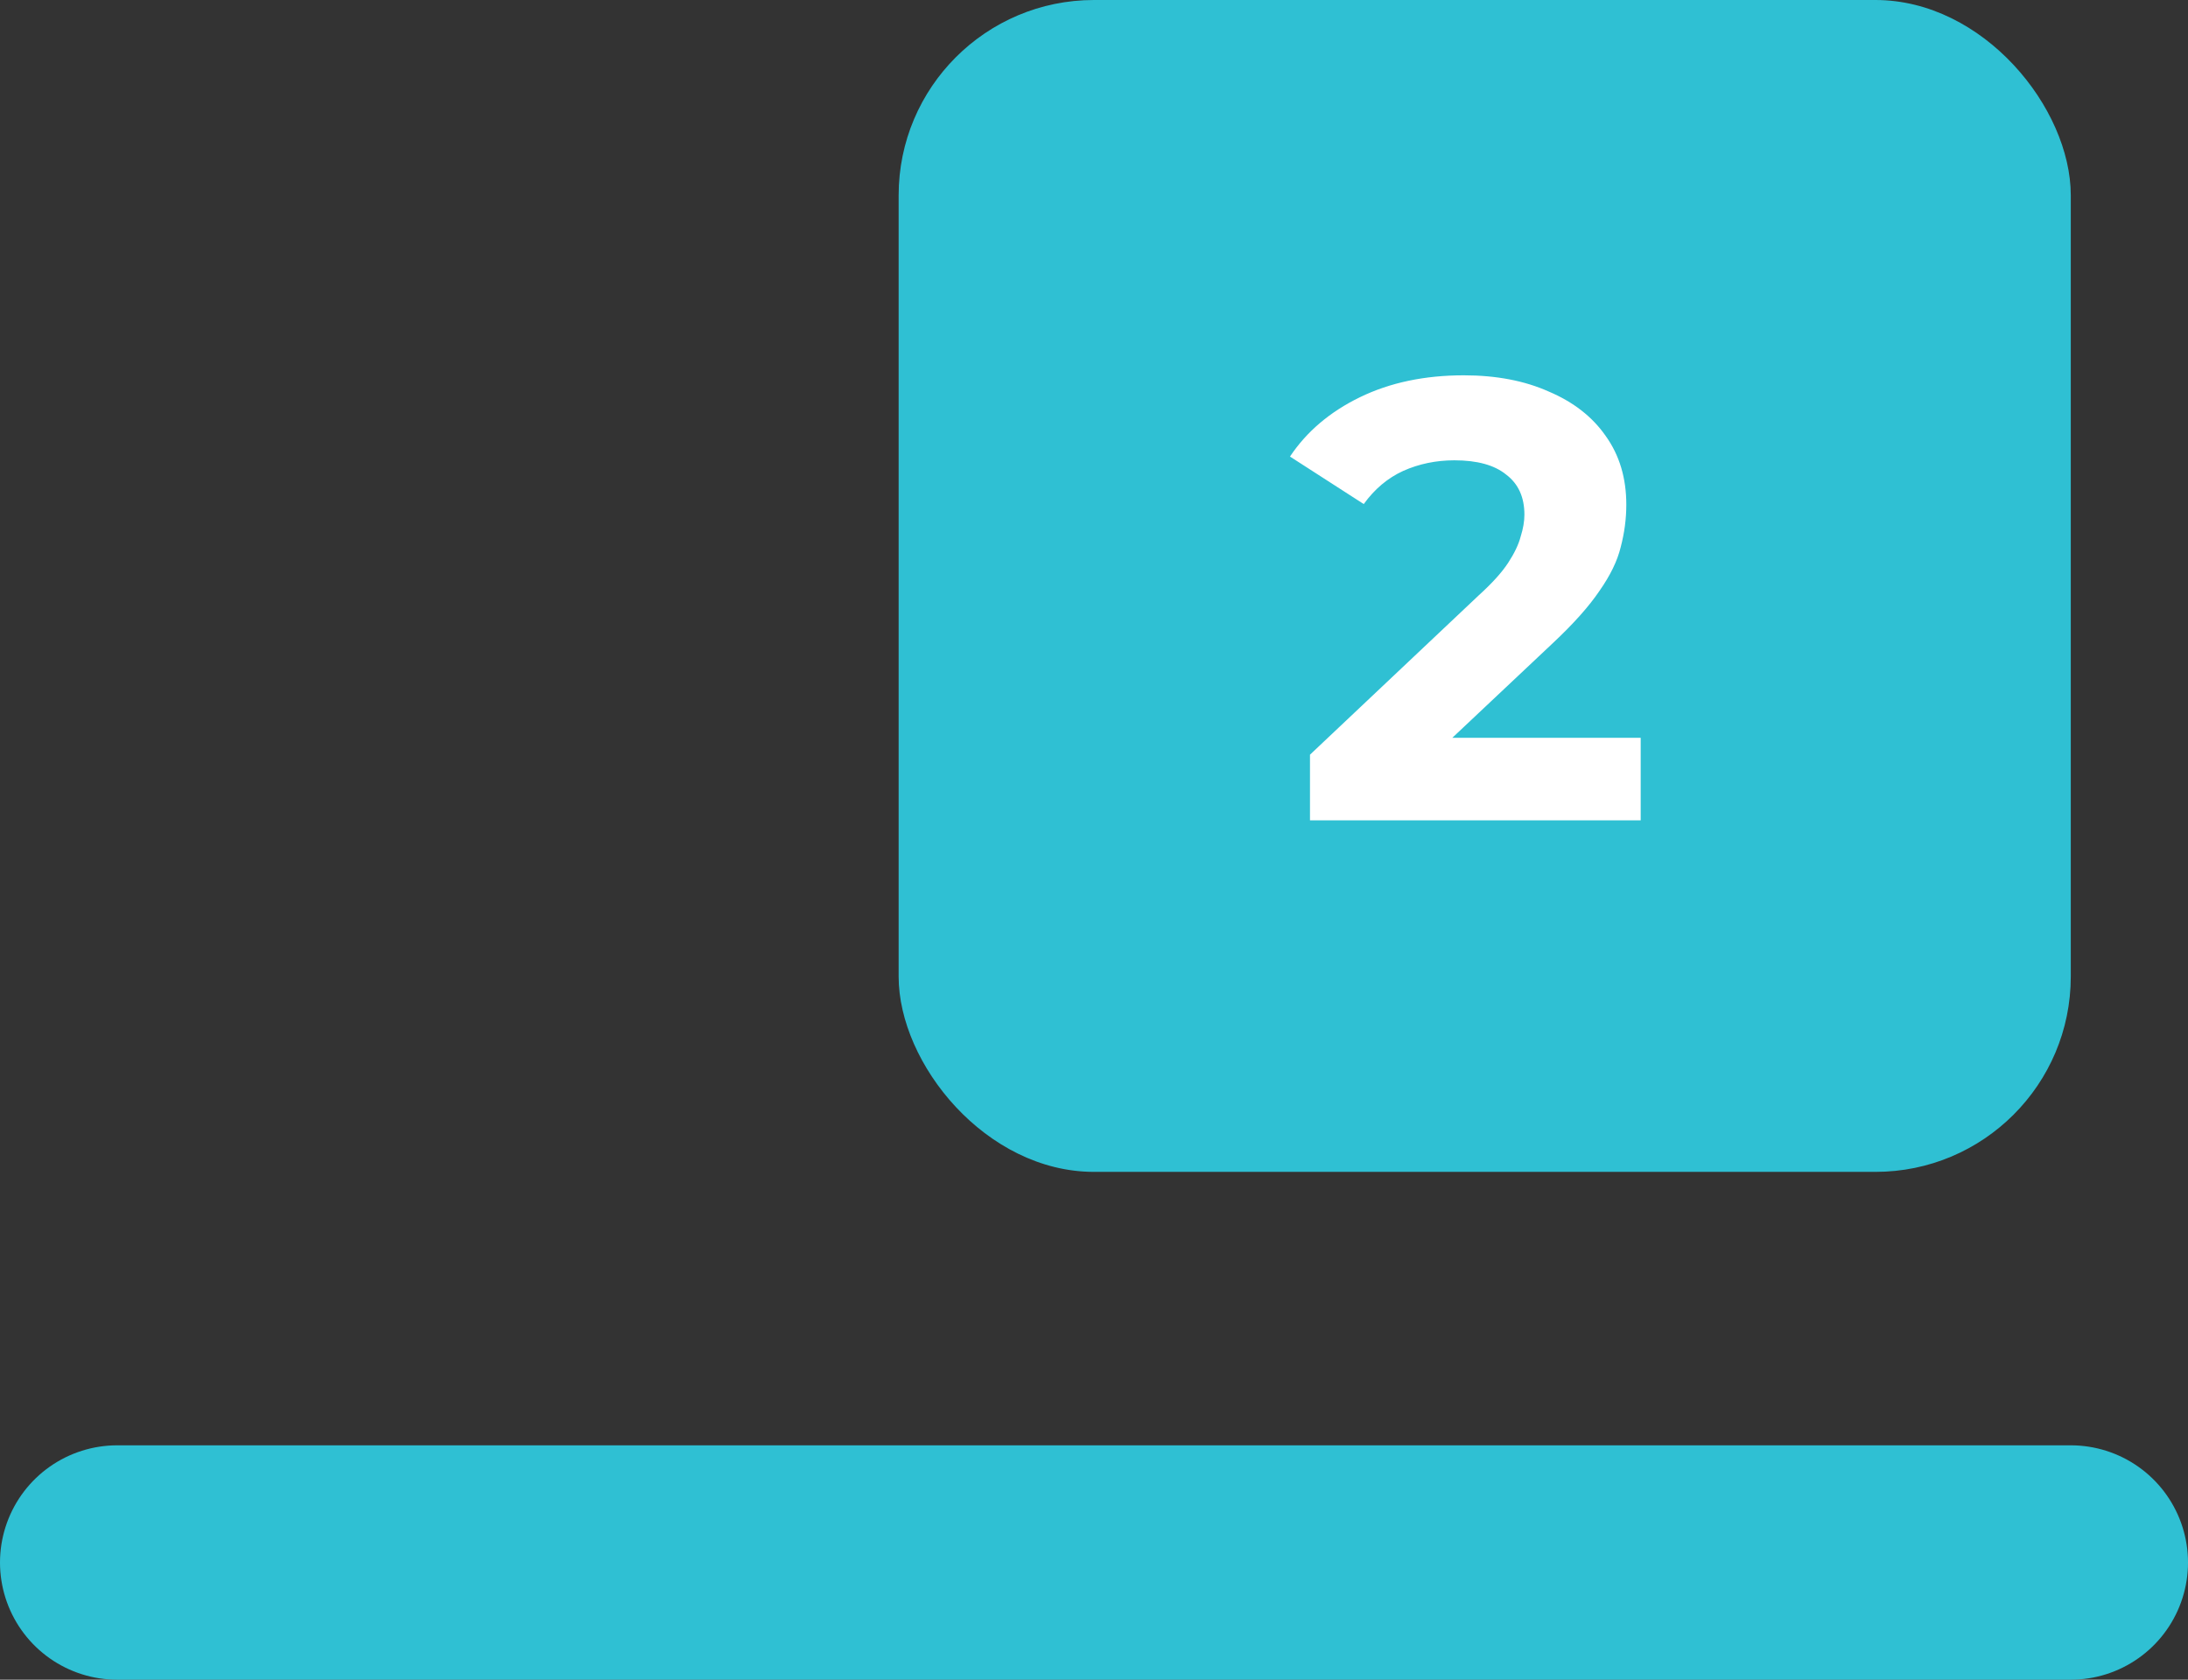
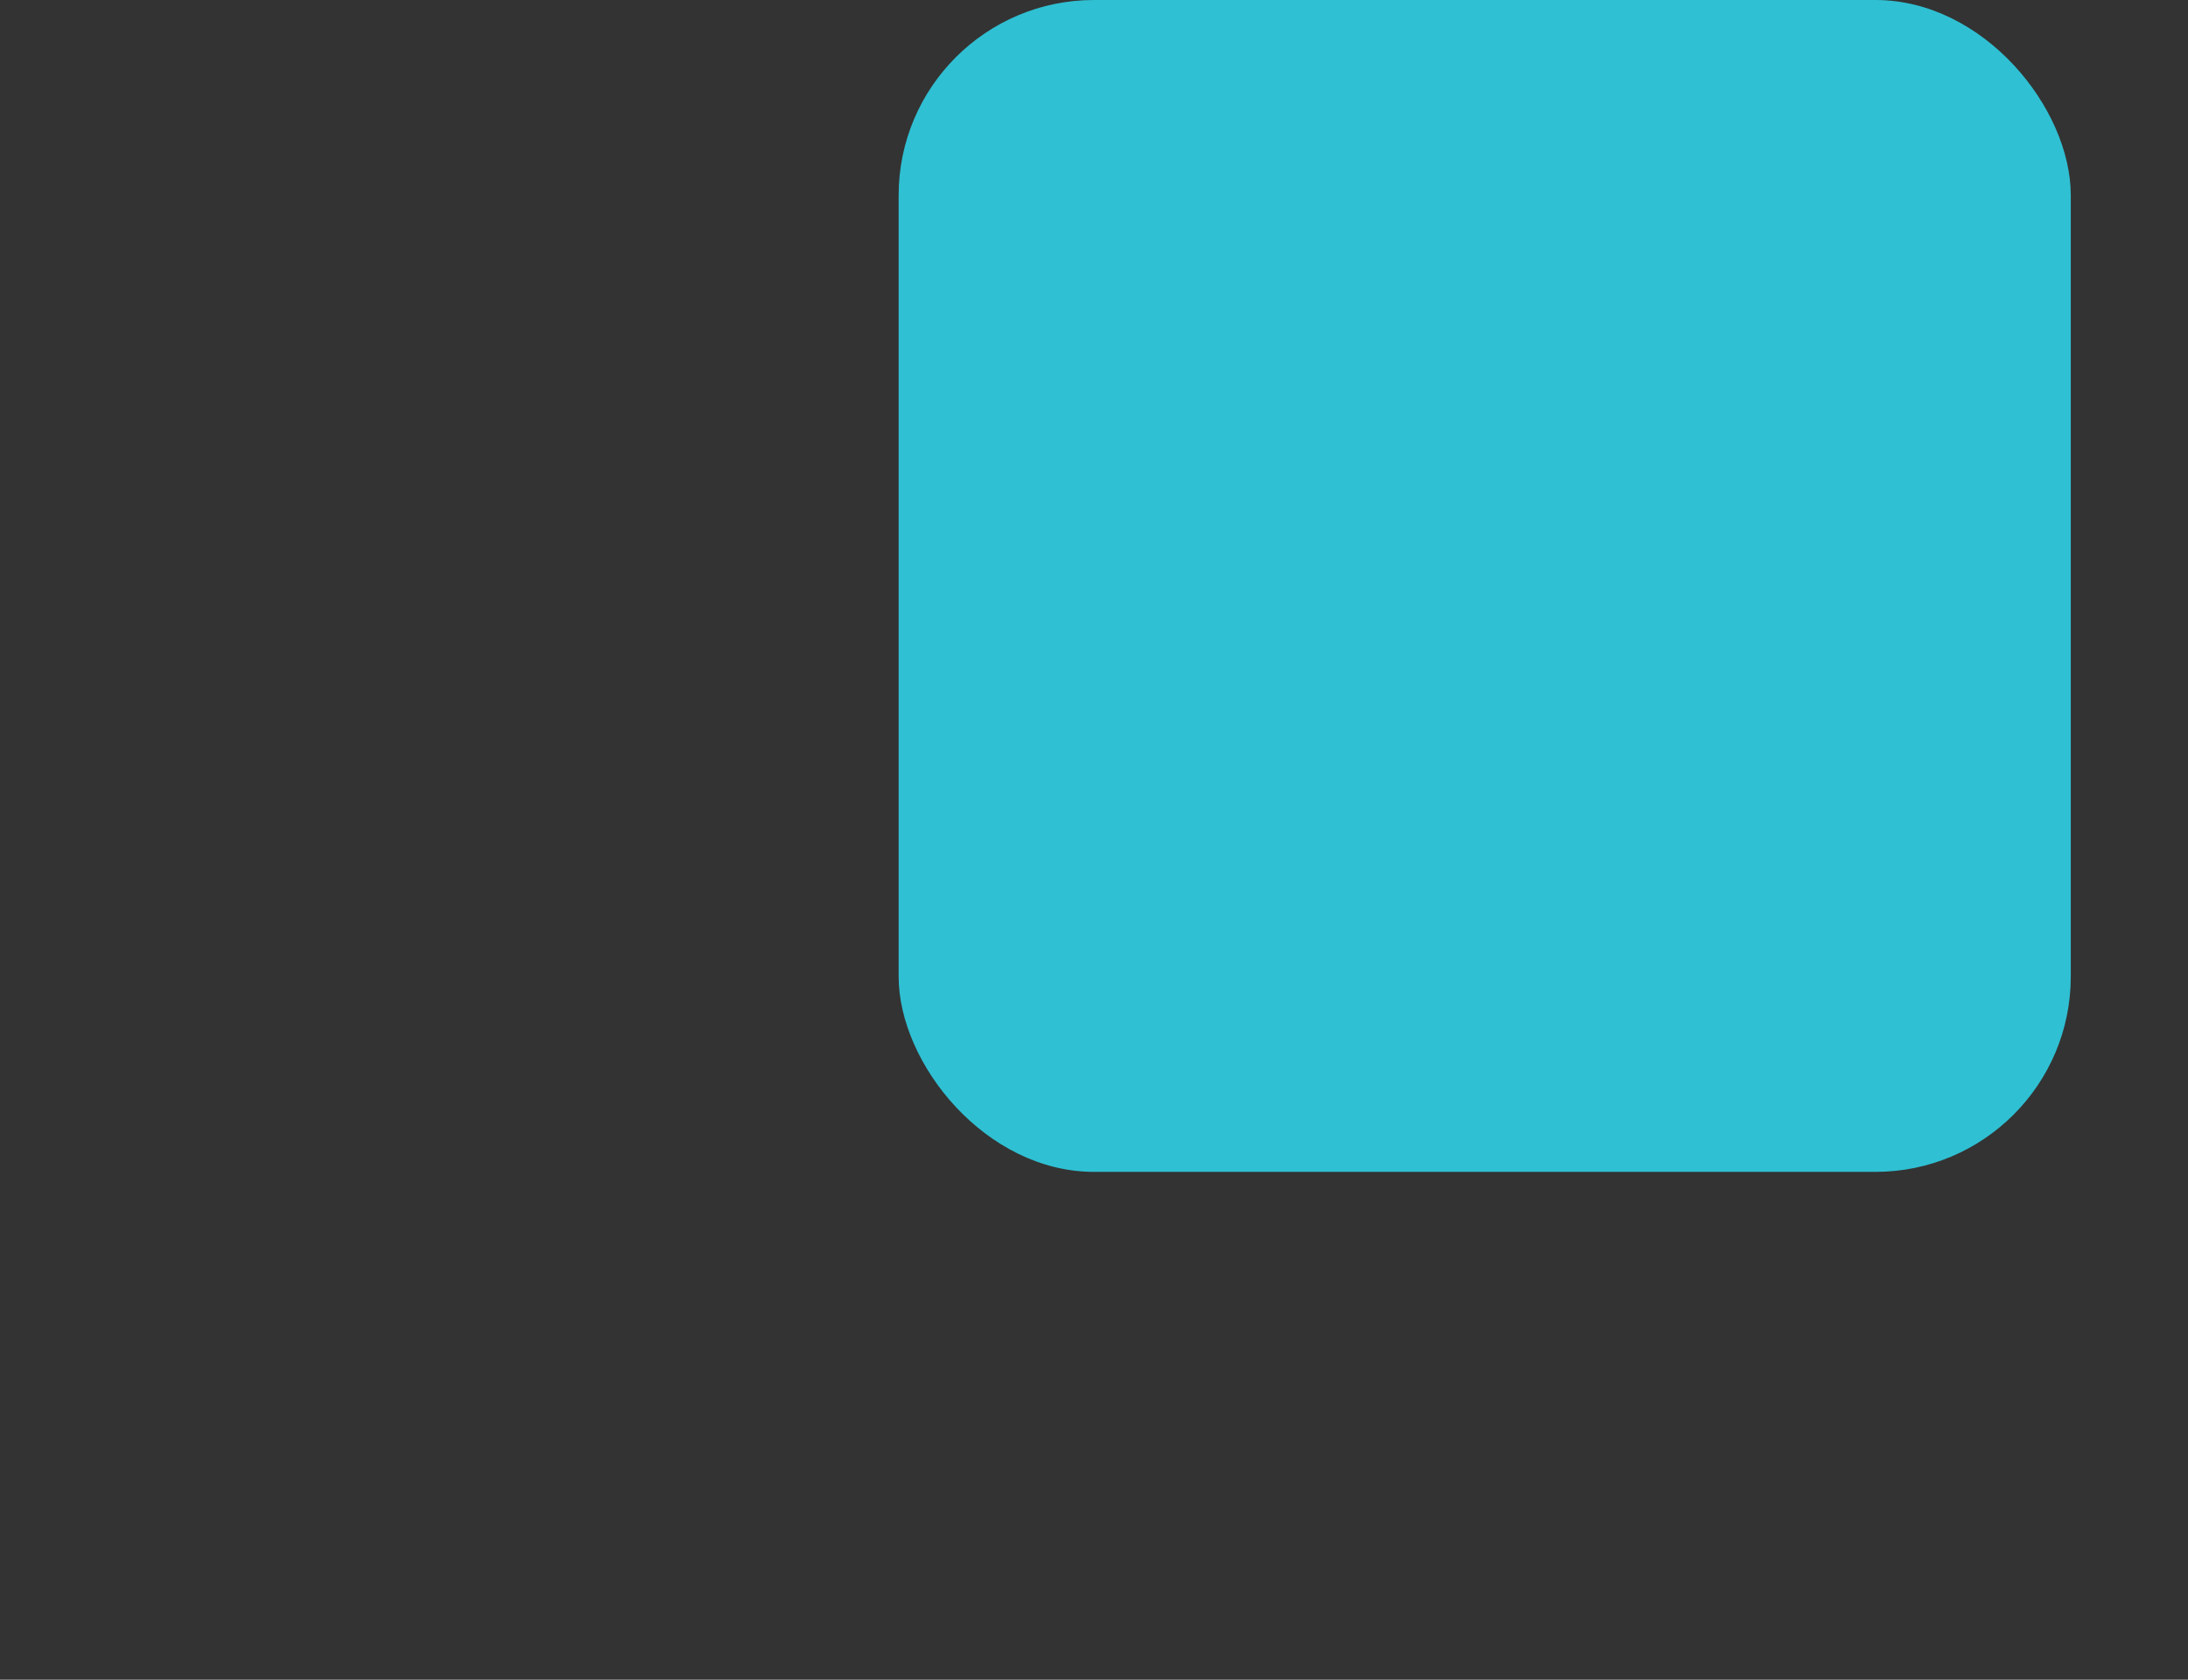
<svg xmlns="http://www.w3.org/2000/svg" width="56" height="43" viewBox="0 0 56 43" fill="none">
  <rect x="0" y="0" width="56" height="43" fill="#333333" stroke="none" />
-   <path d="M3 40H53" stroke="#2FC0D3" stroke-width="6" stroke-linecap="round" />
  <rect x="23" width="30" height="30" rx="5" fill="#2FC0D3" />
-   <path d="M33.528 21V19.32L37.848 15.24C38.189 14.931 38.44 14.653 38.6 14.408C38.76 14.163 38.867 13.939 38.92 13.736C38.984 13.533 39.016 13.347 39.016 13.176C39.016 12.728 38.861 12.387 38.552 12.152C38.253 11.907 37.811 11.784 37.224 11.784C36.755 11.784 36.317 11.875 35.912 12.056C35.517 12.237 35.181 12.52 34.904 12.904L33.016 11.688C33.443 11.048 34.04 10.541 34.808 10.168C35.576 9.795 36.461 9.608 37.464 9.608C38.296 9.608 39.021 9.747 39.64 10.024C40.269 10.291 40.755 10.669 41.096 11.16C41.448 11.651 41.624 12.237 41.624 12.92C41.624 13.283 41.576 13.645 41.48 14.008C41.395 14.36 41.213 14.733 40.936 15.128C40.669 15.523 40.275 15.965 39.752 16.456L36.168 19.832L35.672 18.888H41.992V21H33.528Z" fill="white" />
</svg>